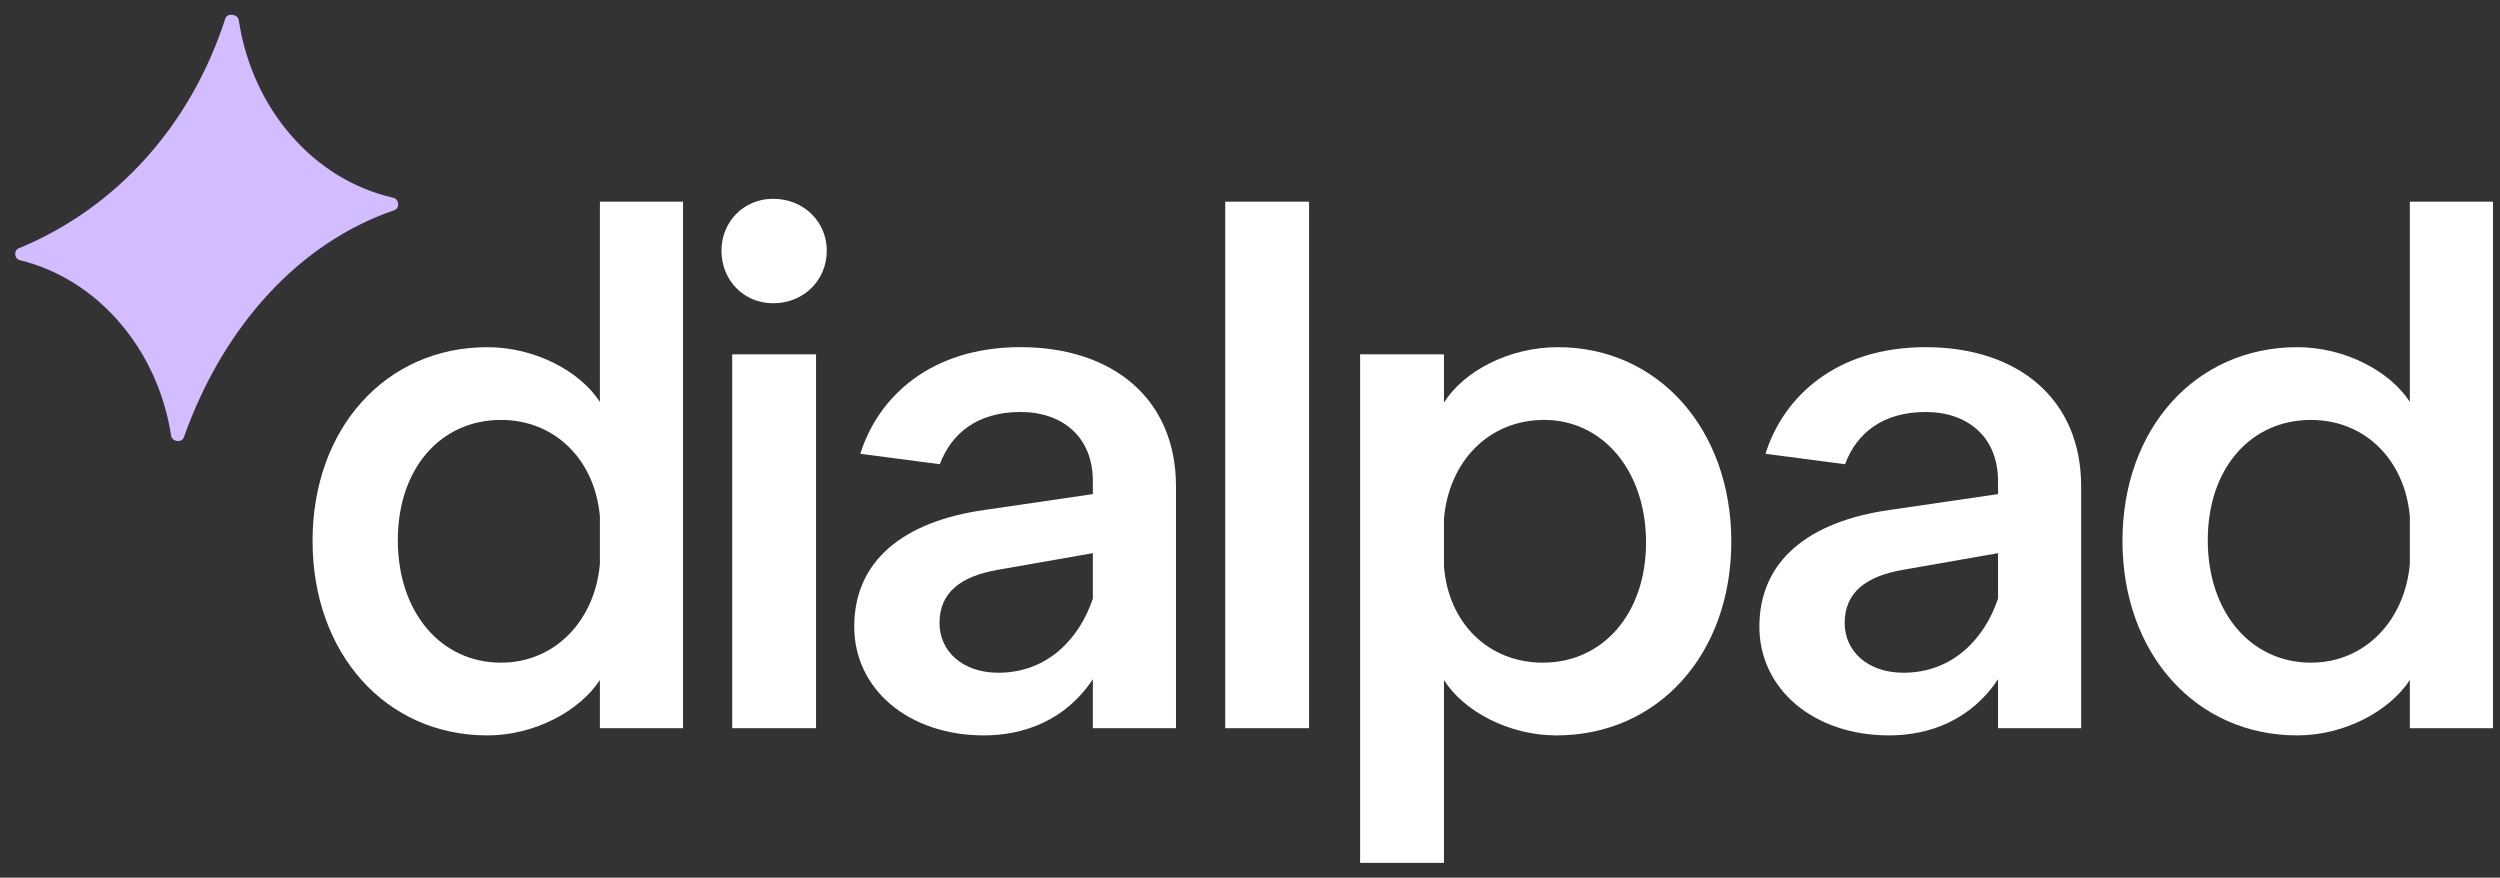
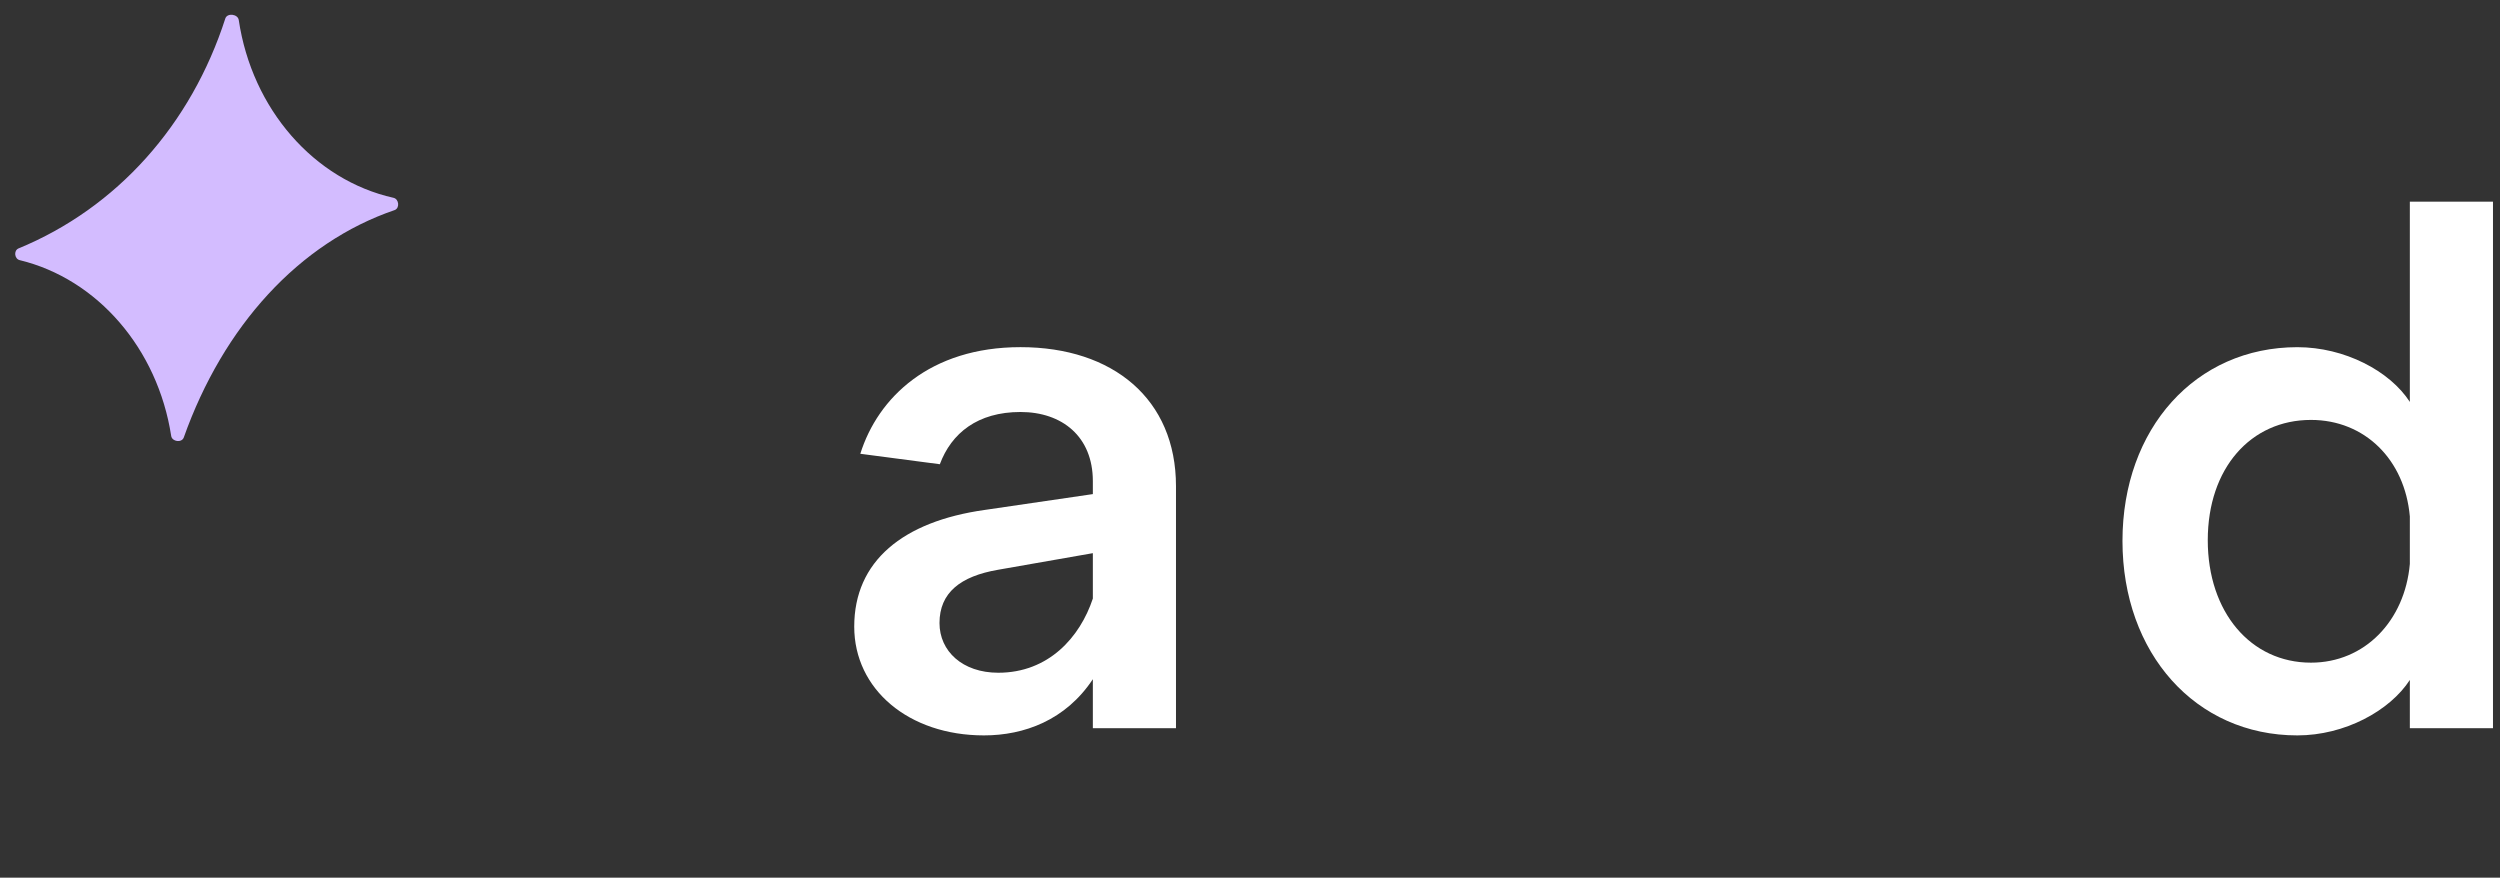
<svg xmlns="http://www.w3.org/2000/svg" width="94" height="33" viewBox="0 0 94 33" fill="none">
  <rect x="0" y="0" width="94" height="33" fill="#333333" stroke="none" />
-   <path d="M18.326 27.651C14.5 27.651 11.752 24.564 11.752 20.339C11.752 16.114 14.5 13.054 18.326 13.054C20.104 13.054 21.802 13.947 22.556 15.112V7.583H25.682V27.38H22.556V25.566C21.802 26.73 20.104 27.651 18.326 27.651ZM18.838 24.916C20.859 24.916 22.367 23.345 22.556 21.205V19.418C22.367 17.278 20.859 15.789 18.838 15.789C16.575 15.789 14.958 17.603 14.958 20.312C14.958 23.02 16.575 24.916 18.838 24.916Z" fill="white" />
-   <path d="M30.683 27.38H27.531V13.324H30.683V27.38ZM29.067 11.402C27.962 11.402 27.127 10.535 27.127 9.425C27.127 8.341 27.962 7.475 29.067 7.475C30.225 7.475 31.087 8.341 31.087 9.425C31.087 10.535 30.225 11.402 29.067 11.402Z" fill="white" />
-   <path d="M49.221 27.38H46.069V7.583H49.221V27.38Z" fill="white" />
-   <path d="M51.14 32.444V13.324H54.293V15.139C55.02 13.974 56.718 13.054 58.577 13.054C62.349 13.054 65.097 16.141 65.097 20.366C65.097 24.591 62.349 27.651 58.523 27.651C56.718 27.651 55.02 26.73 54.293 25.566V32.444H51.14ZM58.011 24.916C60.247 24.916 61.891 23.101 61.891 20.393C61.891 17.685 60.247 15.789 58.065 15.789C55.963 15.789 54.481 17.36 54.293 19.499V21.287C54.454 23.426 55.963 24.916 58.011 24.916Z" fill="white" />
  <path d="M86.38 27.651C82.554 27.651 79.805 24.564 79.805 20.339C79.805 16.114 82.554 13.054 86.38 13.054C88.158 13.054 89.856 13.947 90.61 15.112V7.583H93.736V27.38H90.61V25.566C89.856 26.73 88.158 27.651 86.38 27.651ZM86.892 24.916C88.912 24.916 90.421 23.345 90.61 21.205V19.418C90.421 17.278 88.912 15.789 86.892 15.789C84.629 15.789 83.012 17.603 83.012 20.312C83.012 23.02 84.629 24.916 86.892 24.916Z" fill="white" />
-   <path fill-rule="evenodd" clip-rule="evenodd" d="M66.153 23.561C66.153 25.918 68.201 27.651 71.03 27.651C72.539 27.651 74.102 27.082 75.126 25.538V27.38H78.251V18.28C78.251 15.004 75.88 13.054 72.404 13.054C69.001 13.054 67.044 14.949 66.383 17.062L69.373 17.455C69.807 16.287 70.793 15.491 72.404 15.491C73.967 15.491 75.126 16.412 75.126 18.091V18.578L71.057 19.174C67.986 19.608 66.153 21.097 66.153 23.561ZM71.569 25.295C70.222 25.295 69.36 24.482 69.36 23.426C69.36 22.289 70.141 21.666 71.569 21.422L75.126 20.799V22.505C74.641 23.968 73.455 25.295 71.569 25.295Z" fill="white" />
  <path fill-rule="evenodd" clip-rule="evenodd" d="M32.119 23.561C32.119 25.918 34.167 27.651 36.996 27.651C38.505 27.651 40.068 27.082 41.091 25.538V27.38H44.217V18.28C44.217 15.003 41.846 13.053 38.37 13.053C34.967 13.053 33.01 14.949 32.348 17.062L35.338 17.455C35.773 16.287 36.759 15.491 38.37 15.491C39.933 15.491 41.091 16.412 41.091 18.091V18.578L37.023 19.174C33.951 19.607 32.119 21.097 32.119 23.561ZM37.535 25.295C36.188 25.295 35.325 24.482 35.325 23.426C35.325 22.289 36.107 21.666 37.535 21.422L41.091 20.799V22.505C40.606 23.968 39.421 25.295 37.535 25.295Z" fill="white" />
-   <path d="M14.797 7.438C14.998 7.483 15.037 7.81 14.85 7.895C11.237 9.125 8.393 12.269 6.908 16.455C6.827 16.658 6.471 16.609 6.437 16.392C5.929 13.11 3.661 10.488 0.739 9.781C0.545 9.734 0.509 9.43 0.689 9.344C4.399 7.818 7.187 4.687 8.475 0.686C8.555 0.478 8.944 0.53 8.977 0.752C9.477 4.1 11.806 6.769 14.797 7.438Z" fill="#D3BCFF" />
+   <path d="M14.797 7.438C14.998 7.483 15.037 7.81 14.85 7.895C11.237 9.125 8.393 12.269 6.908 16.455C6.827 16.658 6.471 16.609 6.437 16.392C5.929 13.11 3.661 10.488 0.739 9.781C0.545 9.734 0.509 9.43 0.689 9.344C4.399 7.818 7.187 4.687 8.475 0.686C8.555 0.478 8.944 0.53 8.977 0.752C9.477 4.1 11.806 6.769 14.797 7.438" fill="#D3BCFF" />
</svg>